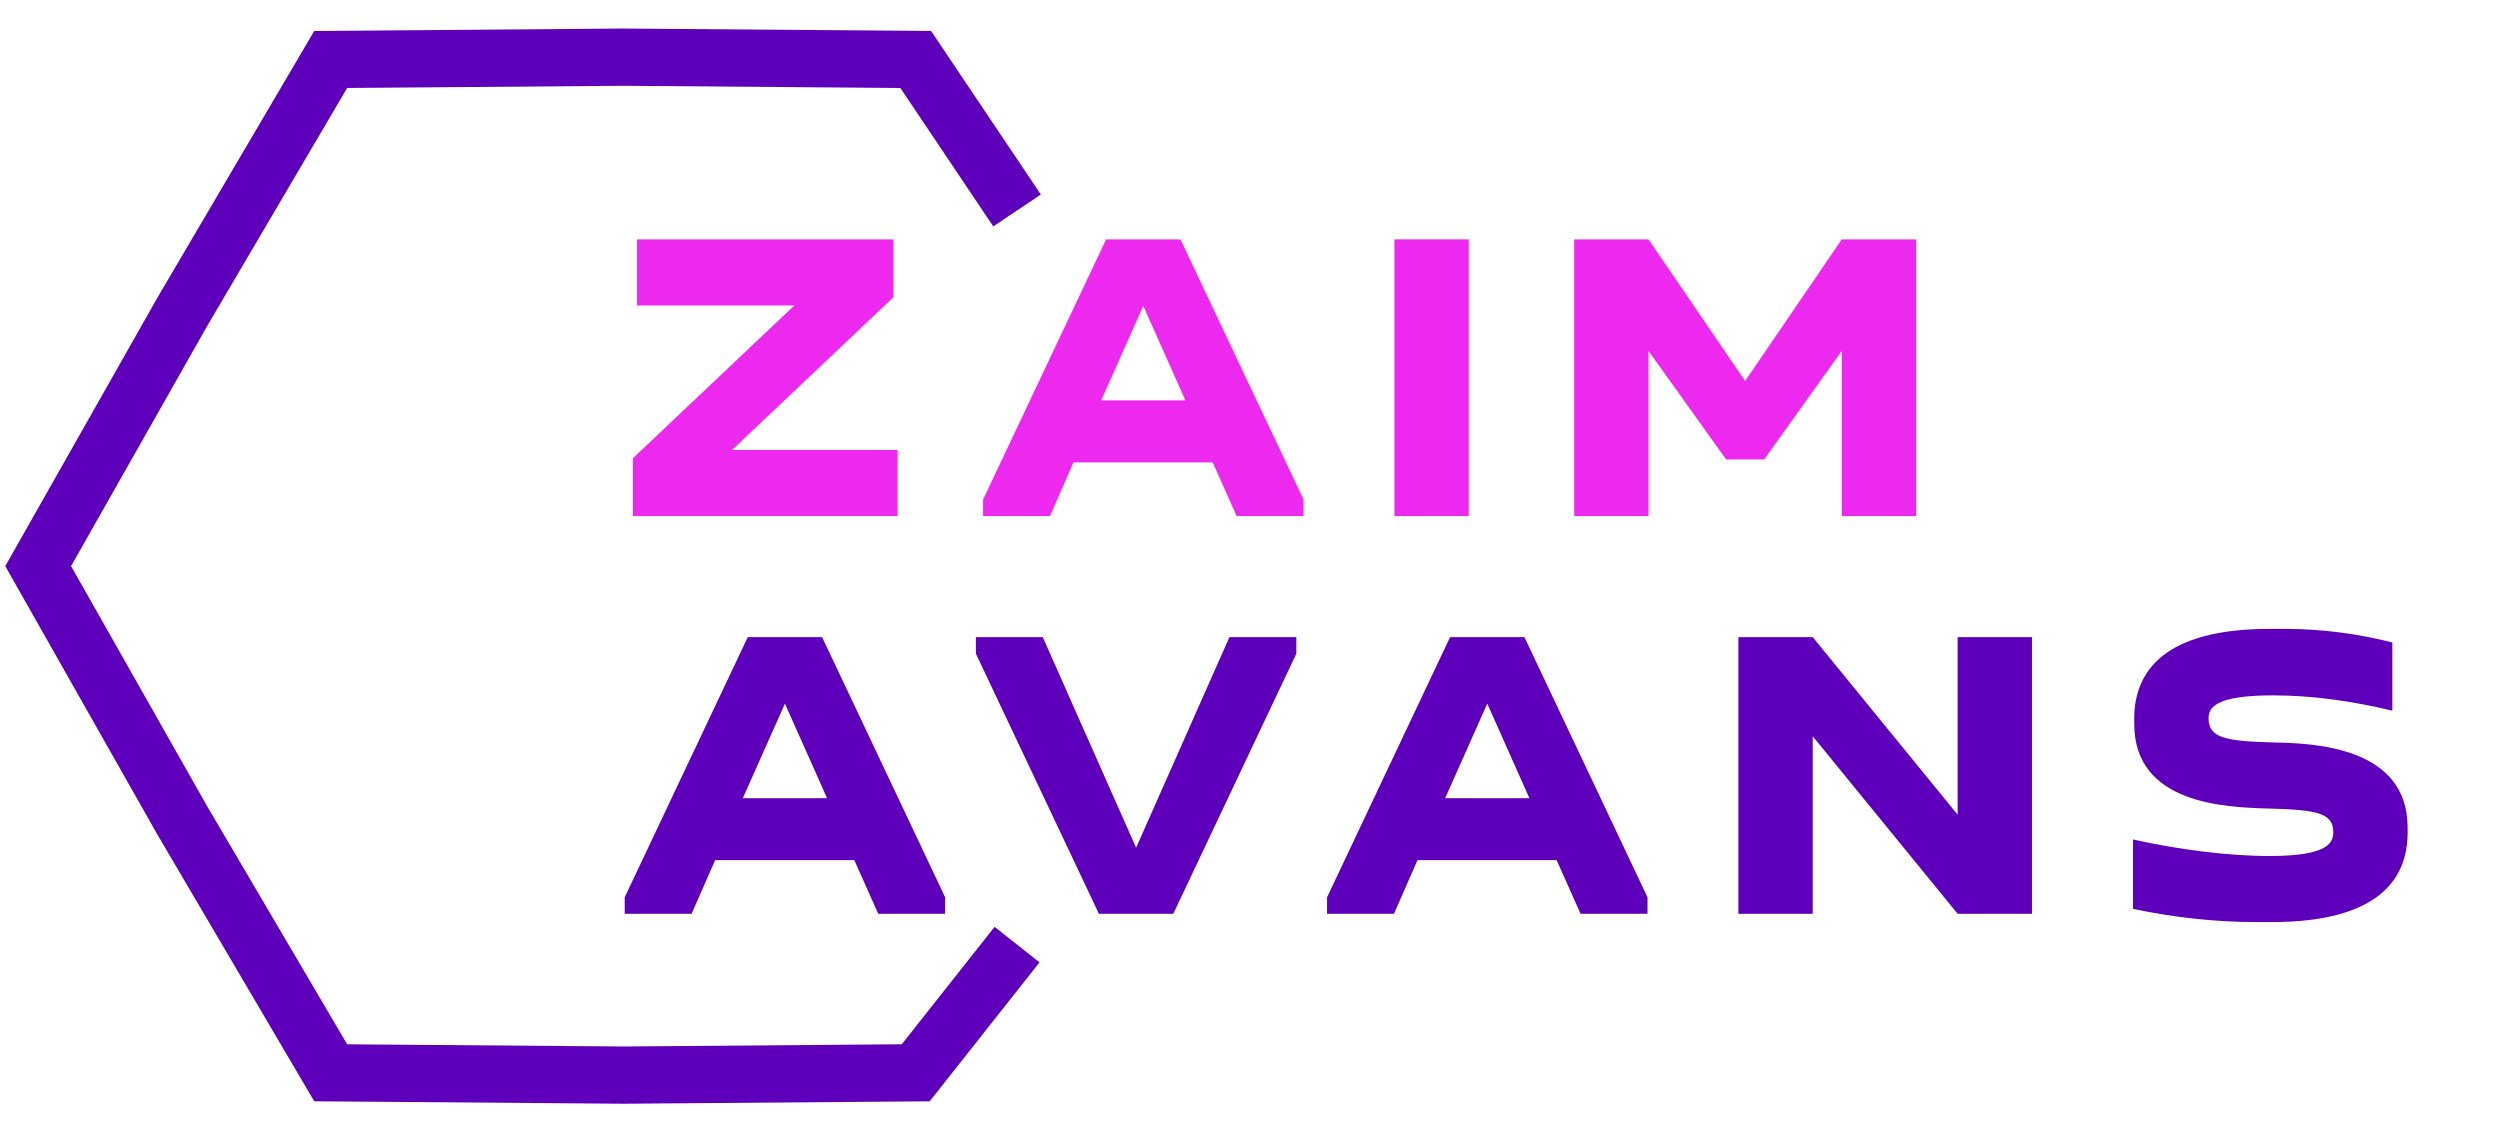
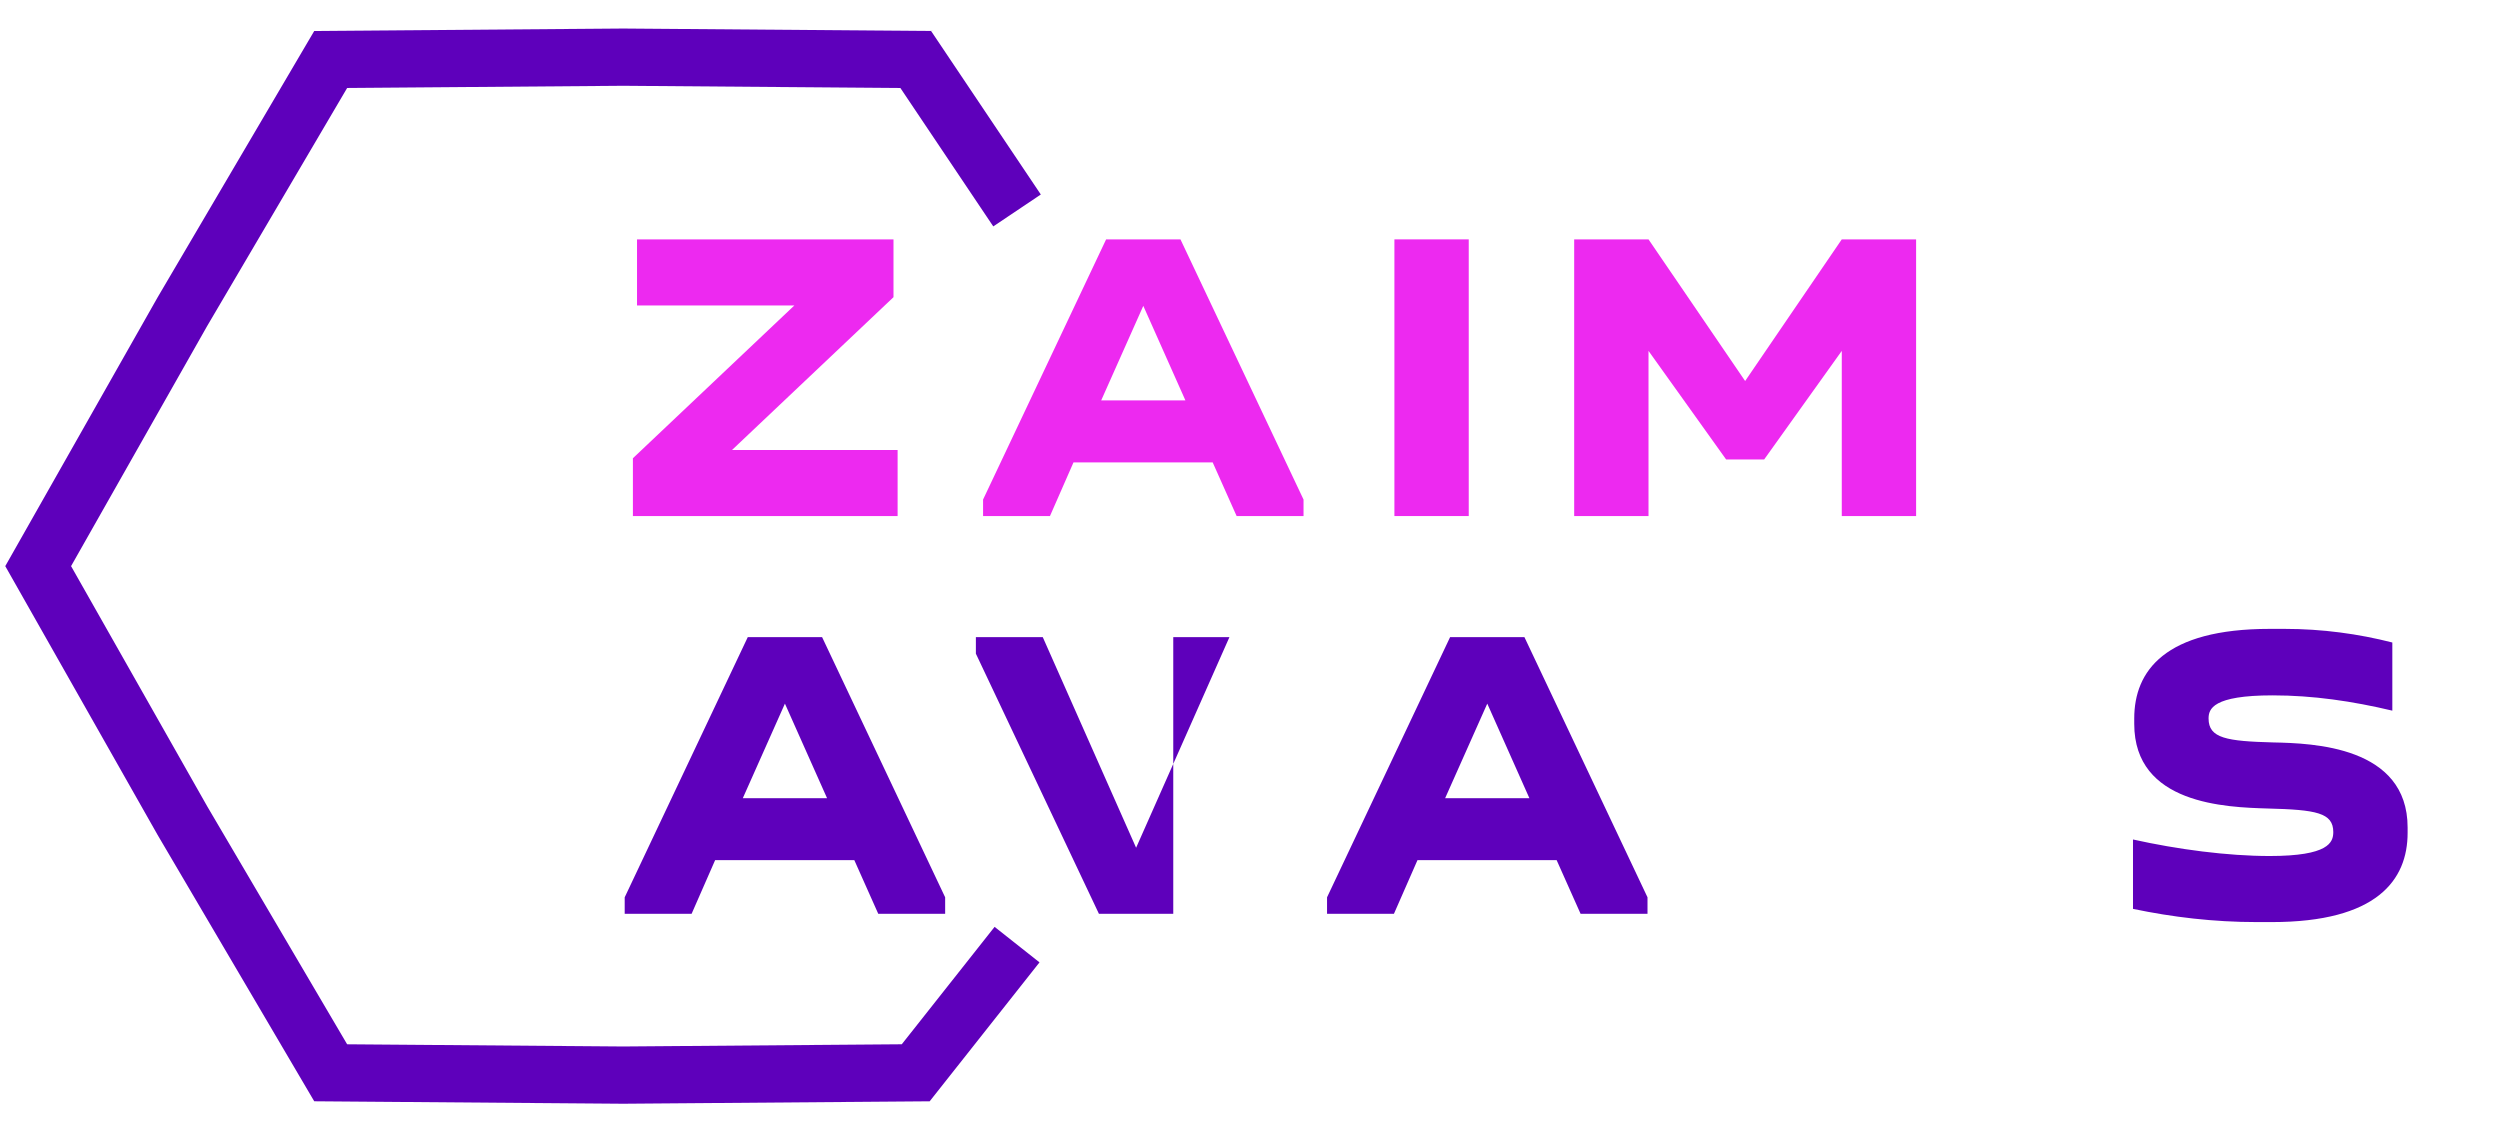
<svg xmlns="http://www.w3.org/2000/svg" width="131" height="60" viewBox="0 0 131 60" fill="none">
  <path d="M33.164 24.012V27.041H47.035V23.579H38.358L46.819 15.572V12.543H33.38V16.005H41.625L33.164 24.012Z" fill="#ED29F0" />
  <path d="M55.018 27.041L56.252 24.228H63.544L64.799 27.041H68.305V26.176L61.856 12.543H57.961L51.513 26.176V27.041H55.018ZM57.702 20.982L59.909 16.027L62.116 20.982H57.702Z" fill="#ED29F0" />
  <path d="M73.067 12.543V27.041H76.962V12.543H73.067Z" fill="#ED29F0" />
  <path d="M92.441 24.077L96.509 18.386V27.041H100.404V12.543H96.509L91.445 19.965L86.382 12.543H82.487V27.041H86.382V18.386L90.45 24.077H92.441Z" fill="#ED29F0" />
  <path d="M36.24 47.884L37.473 45.071H44.766L46.021 47.884H49.526V47.019L43.078 33.386H39.183L32.734 47.019V47.884H36.24ZM38.923 41.825L41.13 36.87L43.338 41.825H38.923Z" fill="#5E00BB" />
-   <path d="M64.422 33.386L59.532 44.422L54.641 33.386H51.136V34.252L57.584 47.884H61.479L67.928 34.252V33.386H64.422Z" fill="#5E00BB" />
+   <path d="M64.422 33.386L59.532 44.422L54.641 33.386H51.136V34.252L57.584 47.884H61.479V33.386H64.422Z" fill="#5E00BB" />
  <path d="M73.042 47.884L74.276 45.071H81.568L82.823 47.884H86.329V47.019L79.88 33.386H75.985L69.537 47.019V47.884H73.042ZM75.725 41.825L77.933 36.87L80.14 41.825H75.725Z" fill="#5E00BB" />
-   <path d="M94.986 33.386H91.091V47.884H94.986V38.579L102.581 47.884H106.476V33.386H102.581V42.691L94.986 33.386Z" fill="#5E00BB" />
  <path d="M118.932 44.855C116.724 44.855 114.106 44.509 111.769 43.989V47.625C113.825 48.057 115.989 48.317 118.261 48.317H119.04C124.558 48.317 126.159 46.11 126.159 43.643V43.362C126.159 39.099 121.182 38.947 119.126 38.904C116.681 38.839 115.729 38.688 115.729 37.649C115.729 37.151 115.945 36.437 119.083 36.437C121.204 36.437 123.259 36.74 125.358 37.238V33.667C123.584 33.213 121.68 32.953 119.711 32.953H118.932C113.435 32.953 111.834 35.16 111.834 37.649V37.93C111.834 42.15 116.638 42.301 118.845 42.366C121.355 42.431 122.264 42.583 122.264 43.6C122.264 44.141 122.026 44.855 118.932 44.855Z" fill="#5E00BB" />
  <path d="M53.293 11.028L47.984 3.117L32.656 2.995L17.328 3.117L9.558 16.33L2 29.665L9.558 43.001L17.328 56.214L32.656 56.336L47.984 56.214L53.293 49.498" stroke="#5E00BB" stroke-width="3" />
</svg>